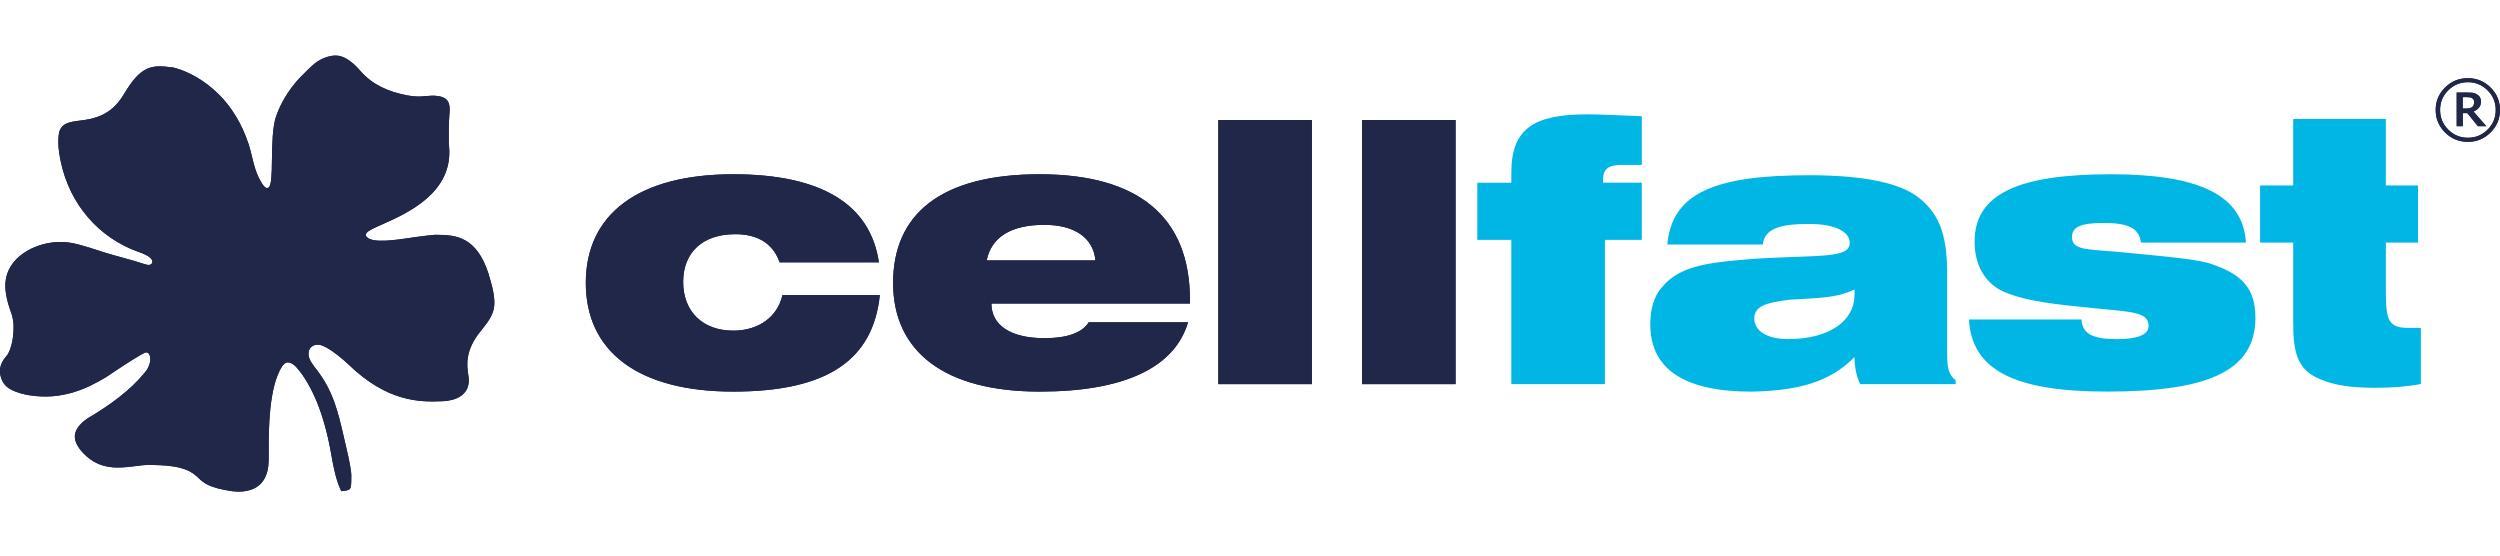
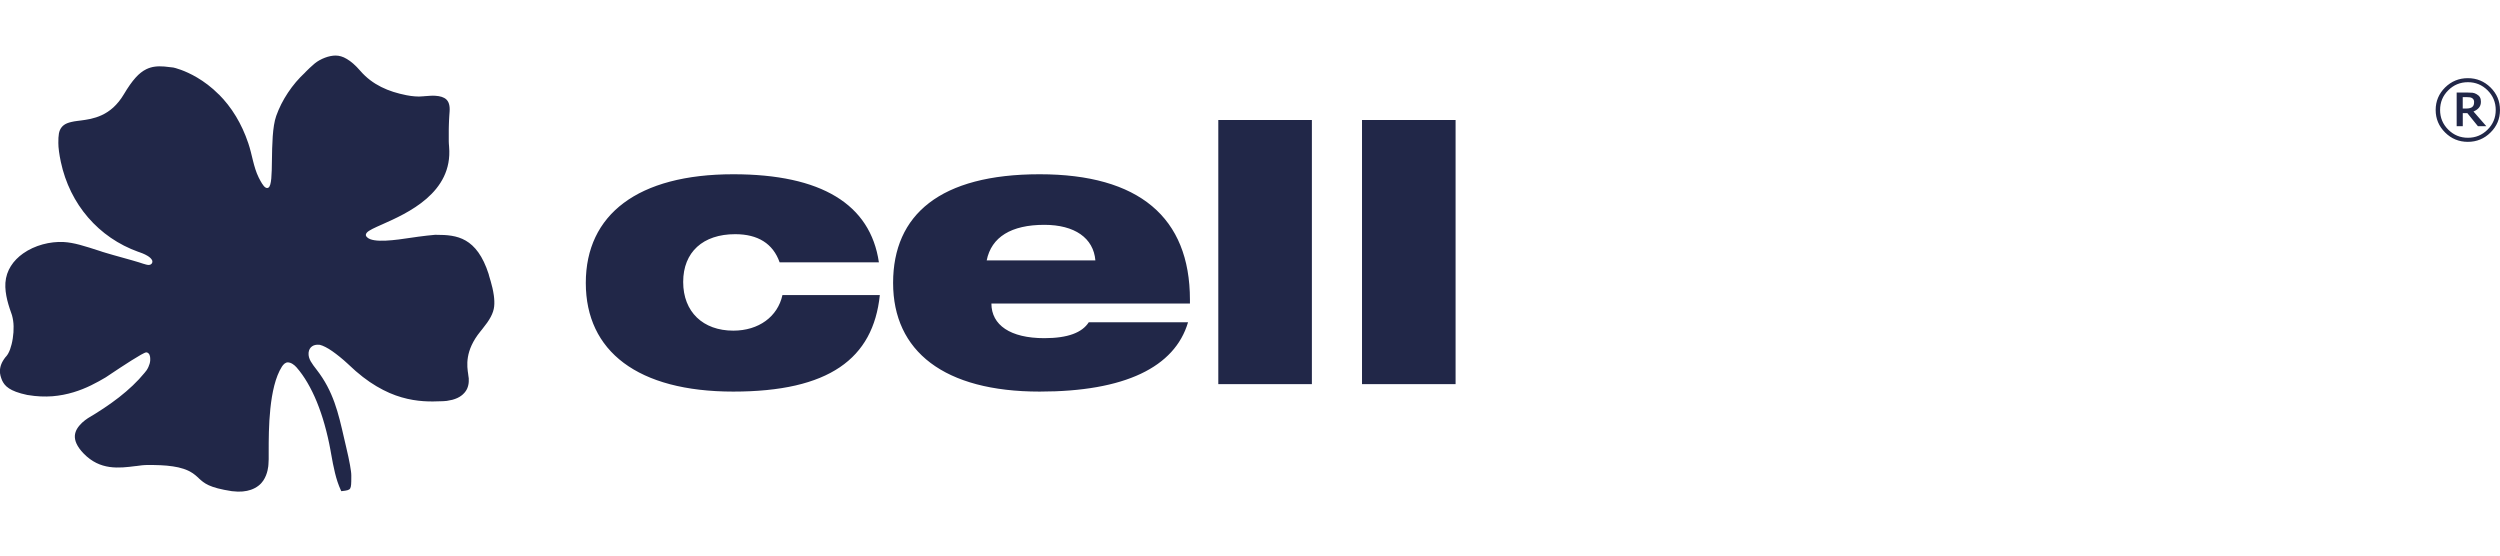
<svg xmlns="http://www.w3.org/2000/svg" width="162" height="36" viewBox="0 0 162 36" fill="none">
  <g id="LOGO" clip-path="url(#clip0_3600_10950)">
    <g id="Group 2899">
-       <path id="Vector" fill-rule="evenodd" clip-rule="evenodd" d="M156.87 24.888V21.245H156.012C154.603 21.245 154.603 20.517 154.603 18.453V15.722H156.687V12.02H154.603V7.712H148.599V12.02H146.455V15.722H148.599V20.88C148.599 22.823 148.845 23.976 150.374 24.582C151.355 25.007 152.518 25.128 153.928 25.128C154.909 25.128 155.889 25.069 156.87 24.885V24.888ZM146.149 20.577C146.149 18.696 145.291 17.784 143.33 17.119C142.532 16.816 140.511 16.634 137.326 16.328C135.182 16.147 134.264 16.206 134.264 15.357C134.264 14.688 134.876 14.448 136.285 14.448C137.878 14.448 138.612 14.751 138.735 15.722H145.537C145.354 12.626 142.475 11.292 136.777 11.292C130.773 11.292 127.954 12.567 127.954 15.663C127.954 17.181 128.629 18.334 129.792 18.881C131.325 19.549 133.283 19.73 135.736 19.974C138.187 20.217 139.227 20.217 139.227 21.127C139.227 21.673 138.552 21.976 137.206 21.976C135.673 21.976 134.939 21.673 134.879 20.702H127.588C127.771 24.041 130.65 25.375 136.534 25.375C143.09 25.375 146.152 24.041 146.152 20.58L146.149 20.577ZM120.172 19.121C120.172 20.761 118.579 21.973 115.883 21.973C114.474 21.973 113.679 21.427 113.679 20.639C113.679 19.852 114.414 19.608 115.946 19.424C117.539 19.302 118.948 19.365 120.175 18.756V19.121H120.172ZM126.728 24.888V24.644C126.239 24.279 126.176 23.735 126.176 22.885V17.787C126.176 15.482 125.807 13.963 124.337 12.811C123.111 11.839 120.724 11.355 117.23 11.355C111.226 11.355 108.347 12.448 108.041 15.847H114.228C114.351 14.816 115.332 14.513 117.23 14.513C119.005 14.513 119.863 15.06 119.863 15.728C119.863 16.759 117.965 16.518 113.799 16.759C110.92 17.003 108.899 17.125 107.672 18.64C107.183 19.186 106.938 20.036 106.938 21.008C106.938 23.922 109.142 25.378 113.493 25.378C116.495 25.319 118.579 24.772 120.172 23.132C120.172 23.738 120.295 24.407 120.541 24.891H126.728V24.888ZM106.389 15.541V11.839H103.876V11.658C103.876 10.93 104.244 10.686 105.102 10.686H106.389V7.531C104.856 7.472 103.693 7.409 102.835 7.409C99.344 7.409 97.935 8.381 97.935 11.174V11.842H95.731V15.544H97.935V24.891H103.999V15.544H106.389V15.541Z" fill="#00B6E5" />
-       <path id="Vector_2" fill-rule="evenodd" clip-rule="evenodd" d="M94.322 24.887V7.774H88.258V24.89H94.322V24.887ZM85.01 24.887V7.774H78.946V24.89H85.01V24.887ZM70.981 16.875H63.937C64.243 15.357 65.529 14.569 67.673 14.569C69.635 14.569 70.858 15.419 70.981 16.875ZM77.108 19.667V19.424C77.108 14.082 73.8 11.292 67.367 11.292C60.935 11.292 57.873 13.901 57.873 18.333C57.873 22.766 61.181 25.375 67.367 25.375C72.882 25.375 76.127 23.797 76.985 20.883H70.552C70.123 21.551 69.206 21.913 67.673 21.913C65.469 21.913 64.243 21.064 64.243 19.667H77.108ZM57.012 19.121H50.702C50.396 20.517 49.17 21.426 47.517 21.426C45.556 21.426 44.27 20.211 44.27 18.271C44.27 16.331 45.556 15.175 47.64 15.175C49.11 15.175 50.09 15.781 50.519 16.997H56.952C56.4 13.232 53.215 11.292 47.517 11.292C41.331 11.292 37.96 13.901 37.96 18.333C37.96 22.766 41.331 25.375 47.517 25.375C53.704 25.375 56.583 23.25 57.012 19.124V19.121ZM160.323 6.619C160.323 6.559 160.314 6.509 160.293 6.467C160.272 6.423 160.239 6.387 160.191 6.357C160.152 6.333 160.104 6.316 160.056 6.307C160.005 6.298 159.942 6.295 159.861 6.295H159.585V7.032H159.822C159.9 7.032 159.972 7.026 160.038 7.008C160.107 6.993 160.161 6.966 160.203 6.931C160.245 6.895 160.275 6.85 160.293 6.806C160.311 6.758 160.32 6.696 160.32 6.622L160.323 6.619ZM161.114 8.178H160.569L159.885 7.332H159.588V8.178H159.192V5.995H159.864C160.014 5.995 160.134 6.001 160.221 6.01C160.308 6.021 160.398 6.051 160.488 6.105C160.584 6.158 160.653 6.224 160.698 6.301C160.743 6.378 160.764 6.476 160.764 6.595C160.764 6.752 160.719 6.883 160.629 6.987C160.539 7.088 160.425 7.168 160.281 7.225L161.114 8.178ZM161.723 7.127C161.723 6.628 161.546 6.203 161.195 5.852C160.842 5.502 160.419 5.326 159.921 5.326C159.423 5.326 158.997 5.502 158.646 5.852C158.292 6.203 158.118 6.628 158.118 7.127C158.118 7.626 158.295 8.051 158.646 8.401C159 8.752 159.423 8.927 159.921 8.927C160.419 8.927 160.845 8.752 161.195 8.401C161.549 8.051 161.723 7.623 161.723 7.127ZM161.999 7.127C161.999 7.697 161.795 8.184 161.387 8.585C160.979 8.99 160.488 9.192 159.915 9.192C159.342 9.192 158.847 8.99 158.442 8.585C158.035 8.181 157.831 7.694 157.831 7.127C157.831 6.559 158.035 6.072 158.442 5.668C158.85 5.267 159.342 5.065 159.915 5.065C160.488 5.065 160.979 5.267 161.387 5.668C161.795 6.072 161.999 6.556 161.999 7.127ZM14.184 6.125C13.704 5.641 13.212 5.285 12.775 5.026C11.95 4.539 11.308 4.393 11.233 4.376L10.651 4.31C10.537 4.301 10.429 4.298 10.328 4.298C10.226 4.298 10.127 4.307 10.031 4.319C9.935 4.331 9.845 4.352 9.752 4.379C9.662 4.405 9.569 4.441 9.479 4.485C9.362 4.542 9.245 4.616 9.131 4.705C9.017 4.794 8.9 4.904 8.786 5.032C8.666 5.166 8.546 5.317 8.42 5.496C8.294 5.677 8.162 5.879 8.027 6.108C7.817 6.464 7.583 6.743 7.344 6.963C7.101 7.183 6.849 7.344 6.6 7.459C6.351 7.575 6.105 7.65 5.871 7.703C5.64 7.754 5.421 7.783 5.223 7.81L5.172 7.816L5.082 7.828L5.004 7.837C4.866 7.855 4.743 7.875 4.632 7.902C4.524 7.926 4.429 7.956 4.348 7.988C4.27 8.021 4.204 8.057 4.144 8.101C4.084 8.146 4.033 8.193 3.988 8.253C3.943 8.312 3.907 8.372 3.88 8.437C3.853 8.502 3.832 8.574 3.817 8.651C3.802 8.734 3.793 8.823 3.787 8.927C3.781 9.028 3.781 9.141 3.781 9.272C3.781 9.414 3.793 9.602 3.823 9.816C3.85 10.018 3.889 10.246 3.943 10.496C4.234 11.86 4.842 13.09 5.712 14.097C6.567 15.086 7.67 15.856 8.969 16.322H8.978C9.11 16.367 9.353 16.453 9.554 16.575C9.692 16.658 9.809 16.756 9.86 16.872V16.878L9.866 16.887C9.881 16.94 9.878 16.988 9.86 17.032C9.842 17.077 9.809 17.112 9.761 17.139C9.725 17.16 9.677 17.169 9.623 17.169C9.581 17.169 9.533 17.16 9.482 17.145H9.467C9.44 17.133 9.419 17.127 9.404 17.124C9.386 17.118 9.374 17.115 9.365 17.112H9.353C9.305 17.095 9.257 17.083 9.212 17.068C9.155 17.05 9.092 17.032 9.011 17.002C8.921 16.973 8.768 16.925 8.582 16.875C8.411 16.827 8.177 16.759 7.934 16.693C7.727 16.637 7.517 16.578 7.35 16.53C7.17 16.48 6.996 16.429 6.84 16.381L6.756 16.355L6.663 16.328L6.489 16.269C5.979 16.105 5.553 15.966 5.169 15.864C4.791 15.764 4.456 15.701 4.126 15.683C3.244 15.636 2.248 15.894 1.499 16.423C0.863 16.872 0.407 17.513 0.35 18.325C0.326 18.699 0.383 19.085 0.47 19.448C0.56 19.81 0.68 20.155 0.782 20.44V20.446C0.812 20.553 0.833 20.663 0.851 20.779C0.869 20.897 0.878 21.019 0.881 21.144C0.884 21.275 0.881 21.405 0.872 21.533C0.863 21.667 0.848 21.801 0.827 21.934C0.806 22.065 0.782 22.193 0.752 22.309C0.722 22.427 0.689 22.538 0.653 22.639C0.614 22.742 0.572 22.835 0.527 22.915C0.488 22.98 0.449 23.04 0.407 23.087L0.38 23.117L0.359 23.138L0.353 23.146C0.287 23.23 0.233 23.31 0.188 23.387C0.143 23.461 0.107 23.539 0.08 23.61C0.053 23.681 0.032 23.75 0.02 23.815C0.005 23.88 -0.001 23.946 -0.004 24.008C-0.004 24.07 -0.004 24.13 0.002 24.186C0.008 24.243 0.017 24.296 0.032 24.347C0.044 24.397 0.059 24.448 0.077 24.495C0.092 24.537 0.107 24.581 0.125 24.623L0.131 24.638L0.146 24.671C0.164 24.706 0.185 24.745 0.209 24.787C0.233 24.828 0.26 24.87 0.293 24.908C0.326 24.95 0.365 24.991 0.413 25.036C0.461 25.081 0.518 25.125 0.587 25.17C0.644 25.205 0.707 25.244 0.782 25.28C0.854 25.315 0.935 25.351 1.022 25.384L1.037 25.39C1.136 25.425 1.247 25.461 1.37 25.497C1.496 25.532 1.634 25.565 1.786 25.598H1.804C2.371 25.696 2.899 25.713 3.391 25.678C3.88 25.639 4.333 25.547 4.749 25.422C5.169 25.297 5.55 25.14 5.898 24.971C6.249 24.801 6.561 24.623 6.843 24.457L6.852 24.451C6.888 24.427 7.002 24.353 7.161 24.246L7.173 24.237C7.847 23.788 9.281 22.835 9.473 22.835H9.479C9.509 22.835 9.539 22.843 9.563 22.855C9.59 22.867 9.611 22.885 9.632 22.906C9.656 22.933 9.677 22.965 9.692 23.001C9.707 23.037 9.716 23.075 9.725 23.12C9.731 23.155 9.734 23.191 9.734 23.233C9.734 23.271 9.734 23.313 9.734 23.358C9.725 23.494 9.68 23.646 9.617 23.782C9.548 23.934 9.455 24.07 9.368 24.16C8.906 24.727 8.339 25.256 7.712 25.746C7.086 26.233 6.399 26.685 5.697 27.098C5.631 27.143 5.568 27.187 5.505 27.235C5.442 27.282 5.382 27.336 5.322 27.389C5.193 27.511 5.079 27.645 4.995 27.784C4.914 27.921 4.863 28.07 4.851 28.227C4.842 28.387 4.872 28.563 4.959 28.75C5.049 28.946 5.196 29.157 5.418 29.386C5.952 29.938 6.525 30.176 7.098 30.259C7.673 30.342 8.249 30.271 8.777 30.203H8.801C8.939 30.182 9.071 30.167 9.194 30.152C9.326 30.14 9.452 30.131 9.572 30.131C9.698 30.131 9.833 30.131 9.983 30.134C10.123 30.134 10.261 30.14 10.399 30.146C10.537 30.152 10.672 30.161 10.807 30.173C10.945 30.185 11.077 30.2 11.203 30.221C11.323 30.238 11.44 30.259 11.557 30.286C11.671 30.313 11.782 30.342 11.89 30.378C12.001 30.414 12.103 30.455 12.199 30.5C12.268 30.532 12.337 30.568 12.4 30.61L12.475 30.657H12.481L12.52 30.687C12.547 30.705 12.571 30.726 12.595 30.744C12.622 30.764 12.646 30.782 12.673 30.803L12.697 30.824C12.757 30.874 12.814 30.925 12.868 30.975L12.874 30.981V30.987C13.059 31.154 13.227 31.308 13.527 31.445C13.836 31.587 14.289 31.715 15.042 31.831H15.063C15.549 31.893 15.944 31.846 16.262 31.736C16.637 31.605 16.898 31.385 17.057 31.148C17.207 30.925 17.291 30.684 17.336 30.488C17.384 30.289 17.393 30.131 17.396 30.075V30.063C17.405 29.995 17.408 29.888 17.411 29.754C17.411 29.617 17.411 29.448 17.411 29.258C17.411 28.542 17.411 27.502 17.519 26.48C17.627 25.449 17.84 24.43 18.269 23.756C18.311 23.69 18.371 23.613 18.446 23.556C18.509 23.509 18.581 23.479 18.659 23.482C18.709 23.482 18.761 23.497 18.811 23.512C18.863 23.53 18.913 23.556 18.961 23.586C19.009 23.616 19.051 23.649 19.093 23.684C19.138 23.723 19.177 23.765 19.216 23.806C19.477 24.103 19.711 24.439 19.921 24.798C20.149 25.188 20.353 25.607 20.53 26.04C20.725 26.519 20.893 27.015 21.031 27.508C21.19 28.07 21.316 28.628 21.412 29.157C21.427 29.246 21.439 29.299 21.445 29.341L21.462 29.436C21.535 29.84 21.607 30.247 21.706 30.64C21.801 31.032 21.924 31.418 22.092 31.78L22.116 31.828L22.17 31.822C22.476 31.789 22.626 31.759 22.692 31.65C22.758 31.537 22.764 31.323 22.764 30.934V30.806C22.764 30.735 22.758 30.642 22.743 30.535C22.728 30.42 22.707 30.283 22.68 30.134C22.65 29.968 22.614 29.79 22.575 29.603C22.533 29.398 22.482 29.181 22.428 28.955C22.386 28.771 22.338 28.572 22.293 28.375C21.924 26.759 21.604 25.357 20.521 23.961C20.365 23.759 20.23 23.583 20.134 23.414C20.035 23.236 19.981 23.063 19.996 22.87C19.996 22.858 19.996 22.846 19.999 22.835C20.02 22.659 20.101 22.529 20.218 22.445C20.335 22.362 20.485 22.326 20.656 22.341C20.671 22.341 20.686 22.341 20.698 22.344H20.725C20.833 22.371 20.956 22.419 21.088 22.487C21.229 22.558 21.379 22.65 21.532 22.757C21.694 22.87 21.861 22.998 22.023 23.129C22.191 23.265 22.353 23.405 22.497 23.539L22.545 23.583L22.587 23.622C22.902 23.925 23.211 24.192 23.514 24.427C23.817 24.662 24.111 24.861 24.398 25.03C24.686 25.2 24.965 25.342 25.235 25.461C25.505 25.58 25.769 25.672 26.024 25.746C26.279 25.82 26.528 25.877 26.765 25.916C27.002 25.957 27.23 25.981 27.445 25.996C27.667 26.011 27.874 26.017 28.072 26.014C28.27 26.014 28.459 26.005 28.639 25.999C28.663 25.999 28.69 25.999 28.72 25.996C28.744 25.996 28.771 25.993 28.801 25.99C28.834 25.99 28.858 25.984 28.876 25.984C28.888 25.984 28.897 25.984 28.906 25.981H28.936C29.074 25.96 29.197 25.936 29.311 25.907C29.428 25.874 29.536 25.838 29.629 25.794C29.725 25.749 29.809 25.702 29.881 25.648C29.959 25.592 30.024 25.532 30.081 25.467L30.093 25.455C30.145 25.396 30.189 25.333 30.226 25.271C30.264 25.205 30.294 25.137 30.315 25.066C30.339 24.989 30.357 24.914 30.366 24.84C30.378 24.757 30.378 24.674 30.375 24.593C30.375 24.593 30.375 24.581 30.375 24.567C30.375 24.561 30.375 24.552 30.375 24.537V24.501C30.375 24.501 30.369 24.489 30.369 24.475L30.357 24.391L30.348 24.323L30.342 24.287V24.27C30.258 23.726 30.108 22.733 31.128 21.48L31.185 21.409L31.248 21.331C31.494 21.028 31.674 20.773 31.797 20.541C31.929 20.294 31.998 20.077 32.022 19.852C32.046 19.641 32.034 19.388 31.998 19.13C31.953 18.815 31.878 18.494 31.797 18.224C31.776 18.158 31.773 18.143 31.767 18.125C31.761 18.105 31.752 18.075 31.737 18.024C31.725 17.986 31.713 17.947 31.704 17.912C31.692 17.873 31.683 17.834 31.671 17.793V17.778C31.284 16.569 30.762 15.93 30.177 15.591C29.596 15.255 28.942 15.217 28.3 15.217H28.177C27.838 15.244 27.496 15.288 27.145 15.333H27.14C27.011 15.351 26.837 15.377 26.645 15.404C25.652 15.553 24.189 15.772 23.79 15.377C23.679 15.282 23.679 15.184 23.772 15.074C23.904 14.923 24.273 14.759 24.77 14.539C26.381 13.823 29.362 12.498 29.101 9.509V9.504C29.095 9.438 29.089 9.376 29.086 9.31C29.083 9.248 29.08 9.195 29.08 9.15C29.08 9.043 29.08 8.939 29.08 8.651C29.08 8.574 29.08 8.502 29.08 8.437C29.08 8.369 29.08 8.306 29.083 8.253C29.083 8.178 29.086 8.107 29.089 8.033C29.089 7.956 29.095 7.875 29.098 7.795C29.101 7.706 29.107 7.617 29.113 7.528C29.119 7.43 29.125 7.332 29.134 7.231C29.149 7.032 29.134 6.868 29.095 6.738C29.059 6.613 28.999 6.518 28.921 6.443C28.84 6.369 28.741 6.316 28.624 6.277C28.501 6.238 28.363 6.215 28.21 6.206C28.105 6.197 27.997 6.2 27.889 6.206C27.808 6.209 27.721 6.215 27.634 6.224L27.556 6.229L27.481 6.235L27.389 6.244H27.355C27.235 6.259 27.071 6.262 26.876 6.244C26.717 6.232 26.534 6.209 26.339 6.17C25.754 6.054 25.202 5.888 24.701 5.635C24.198 5.383 23.742 5.047 23.346 4.589C23.031 4.224 22.74 3.974 22.467 3.817C22.224 3.668 21.978 3.6 21.747 3.6C21.532 3.6 21.289 3.651 21.055 3.74C20.812 3.832 20.581 3.96 20.398 4.108L20.386 4.12L20.323 4.174C20.233 4.251 20.149 4.325 20.071 4.399C20.002 4.465 19.936 4.53 19.873 4.592L19.846 4.619L19.813 4.652L19.78 4.685V4.69C19.564 4.89 19.366 5.098 19.18 5.314C18.991 5.537 18.817 5.769 18.659 6.007C18.5 6.247 18.353 6.497 18.227 6.746C18.101 6.999 17.99 7.254 17.9 7.51C17.651 8.208 17.636 9.405 17.621 10.398C17.609 11.295 17.597 12.032 17.396 12.157C17.279 12.228 17.141 12.157 16.976 11.889C16.946 11.842 16.913 11.785 16.877 11.72C16.841 11.652 16.802 11.58 16.763 11.503C16.418 10.799 16.343 10.026 16.091 9.287C15.87 8.627 15.597 8.051 15.297 7.552C14.955 6.981 14.574 6.512 14.187 6.122L14.184 6.125Z" fill="#212748" />
      <path id="Vector_3" fill-rule="evenodd" clip-rule="evenodd" d="M94.322 24.887V7.774H88.258V24.89H94.322V24.887ZM85.01 24.887V7.774H78.946V24.89H85.01V24.887ZM70.981 16.875H63.937C64.243 15.357 65.529 14.569 67.673 14.569C69.635 14.569 70.858 15.419 70.981 16.875ZM77.108 19.667V19.424C77.108 14.082 73.8 11.292 67.367 11.292C60.935 11.292 57.873 13.901 57.873 18.333C57.873 22.766 61.181 25.375 67.367 25.375C72.882 25.375 76.127 23.797 76.985 20.883H70.552C70.123 21.551 69.206 21.913 67.673 21.913C65.469 21.913 64.243 21.064 64.243 19.667H77.108ZM57.012 19.121H50.702C50.396 20.517 49.17 21.426 47.517 21.426C45.556 21.426 44.27 20.211 44.27 18.271C44.27 16.331 45.556 15.175 47.64 15.175C49.11 15.175 50.09 15.781 50.519 16.997H56.952C56.4 13.232 53.215 11.292 47.517 11.292C41.331 11.292 37.96 13.901 37.96 18.333C37.96 22.766 41.331 25.375 47.517 25.375C53.704 25.375 56.583 23.25 57.012 19.124V19.121ZM160.323 6.619C160.323 6.559 160.314 6.509 160.293 6.467C160.272 6.423 160.239 6.387 160.191 6.357C160.152 6.333 160.104 6.316 160.056 6.307C160.005 6.298 159.942 6.295 159.861 6.295H159.585V7.032H159.822C159.9 7.032 159.972 7.026 160.038 7.008C160.107 6.993 160.161 6.966 160.203 6.931C160.245 6.895 160.275 6.85 160.293 6.806C160.311 6.758 160.32 6.696 160.32 6.622L160.323 6.619ZM161.114 8.178H160.569L159.885 7.332H159.588V8.178H159.192V5.995H159.864C160.014 5.995 160.134 6.001 160.221 6.01C160.308 6.021 160.398 6.051 160.488 6.105C160.584 6.158 160.653 6.224 160.698 6.301C160.743 6.378 160.764 6.476 160.764 6.595C160.764 6.752 160.719 6.883 160.629 6.987C160.539 7.088 160.425 7.168 160.281 7.225L161.114 8.178ZM161.723 7.127C161.723 6.628 161.546 6.203 161.195 5.852C160.842 5.502 160.419 5.326 159.921 5.326C159.423 5.326 158.997 5.502 158.646 5.852C158.292 6.203 158.118 6.628 158.118 7.127C158.118 7.626 158.295 8.051 158.646 8.401C159 8.752 159.423 8.927 159.921 8.927C160.419 8.927 160.845 8.752 161.195 8.401C161.549 8.051 161.723 7.623 161.723 7.127ZM161.999 7.127C161.999 7.697 161.795 8.184 161.387 8.585C160.979 8.99 160.488 9.192 159.915 9.192C159.342 9.192 158.847 8.99 158.442 8.585C158.035 8.181 157.831 7.694 157.831 7.127C157.831 6.559 158.035 6.072 158.442 5.668C158.85 5.267 159.342 5.065 159.915 5.065C160.488 5.065 160.979 5.267 161.387 5.668C161.795 6.072 161.999 6.556 161.999 7.127ZM14.184 6.125C13.704 5.641 13.212 5.285 12.775 5.026C11.95 4.539 11.308 4.393 11.233 4.376L10.651 4.31C10.537 4.301 10.429 4.298 10.328 4.298C10.226 4.298 10.127 4.307 10.031 4.319C9.935 4.331 9.845 4.352 9.752 4.379C9.662 4.405 9.569 4.441 9.479 4.485C9.362 4.542 9.245 4.616 9.131 4.705C9.017 4.794 8.9 4.904 8.786 5.032C8.666 5.166 8.546 5.317 8.42 5.496C8.294 5.677 8.162 5.879 8.027 6.108C7.817 6.464 7.583 6.743 7.344 6.963C7.101 7.183 6.849 7.344 6.6 7.459C6.351 7.575 6.105 7.65 5.871 7.703C5.64 7.754 5.421 7.783 5.223 7.81L5.172 7.816L5.082 7.828L5.004 7.837C4.866 7.855 4.743 7.875 4.632 7.902C4.524 7.926 4.429 7.956 4.348 7.988C4.27 8.021 4.204 8.057 4.144 8.101C4.084 8.146 4.033 8.193 3.988 8.253C3.943 8.312 3.907 8.372 3.88 8.437C3.853 8.502 3.832 8.574 3.817 8.651C3.802 8.734 3.793 8.823 3.787 8.927C3.781 9.028 3.781 9.141 3.781 9.272C3.781 9.414 3.793 9.602 3.823 9.816C3.85 10.018 3.889 10.246 3.943 10.496C4.234 11.86 4.842 13.09 5.712 14.097C6.567 15.086 7.67 15.856 8.969 16.322H8.978C9.11 16.367 9.353 16.453 9.554 16.575C9.692 16.658 9.809 16.756 9.86 16.872V16.878L9.866 16.887C9.881 16.94 9.878 16.988 9.86 17.032C9.842 17.077 9.809 17.112 9.761 17.139C9.725 17.16 9.677 17.169 9.623 17.169C9.581 17.169 9.533 17.16 9.482 17.145H9.467C9.44 17.133 9.419 17.127 9.404 17.124C9.386 17.118 9.374 17.115 9.365 17.112H9.353C9.305 17.095 9.257 17.083 9.212 17.068C9.155 17.05 9.092 17.032 9.011 17.002C8.921 16.973 8.768 16.925 8.582 16.875C8.411 16.827 8.177 16.759 7.934 16.693C7.727 16.637 7.517 16.578 7.35 16.53C7.17 16.48 6.996 16.429 6.84 16.381L6.756 16.355L6.663 16.328L6.489 16.269C5.979 16.105 5.553 15.966 5.169 15.864C4.791 15.764 4.456 15.701 4.126 15.683C3.244 15.636 2.248 15.894 1.499 16.423C0.863 16.872 0.407 17.513 0.35 18.325C0.326 18.699 0.383 19.085 0.47 19.448C0.56 19.81 0.68 20.155 0.782 20.44V20.446C0.812 20.553 0.833 20.663 0.851 20.779C0.869 20.897 0.878 21.019 0.881 21.144C0.884 21.275 0.881 21.405 0.872 21.533C0.863 21.667 0.848 21.801 0.827 21.934C0.806 22.065 0.782 22.193 0.752 22.309C0.722 22.427 0.689 22.538 0.653 22.639C0.614 22.742 0.572 22.835 0.527 22.915C0.488 22.98 0.449 23.04 0.407 23.087L0.38 23.117L0.359 23.138L0.353 23.146C0.287 23.23 0.233 23.31 0.188 23.387C0.143 23.461 0.107 23.539 0.08 23.61C0.053 23.681 0.032 23.75 0.02 23.815C0.005 23.88 -0.001 23.946 -0.004 24.008C-0.004 24.07 -0.004 24.13 0.002 24.186C0.008 24.243 0.017 24.296 0.032 24.347C0.044 24.397 0.059 24.448 0.077 24.495C0.092 24.537 0.107 24.581 0.125 24.623L0.131 24.638L0.146 24.671C0.164 24.706 0.185 24.745 0.209 24.787C0.233 24.828 0.26 24.87 0.293 24.908C0.326 24.95 0.365 24.991 0.413 25.036C0.461 25.081 0.518 25.125 0.587 25.17C0.644 25.205 0.707 25.244 0.782 25.28C0.854 25.315 0.935 25.351 1.022 25.384L1.037 25.39C1.136 25.425 1.247 25.461 1.37 25.497C1.496 25.532 1.634 25.565 1.786 25.598H1.804C2.371 25.696 2.899 25.713 3.391 25.678C3.88 25.639 4.333 25.547 4.749 25.422C5.169 25.297 5.55 25.14 5.898 24.971C6.249 24.801 6.561 24.623 6.843 24.457L6.852 24.451C6.888 24.427 7.002 24.353 7.161 24.246L7.173 24.237C7.847 23.788 9.281 22.835 9.473 22.835H9.479C9.509 22.835 9.539 22.843 9.563 22.855C9.59 22.867 9.611 22.885 9.632 22.906C9.656 22.933 9.677 22.965 9.692 23.001C9.707 23.037 9.716 23.075 9.725 23.12C9.731 23.155 9.734 23.191 9.734 23.233C9.734 23.271 9.734 23.313 9.734 23.358C9.725 23.494 9.68 23.646 9.617 23.782C9.548 23.934 9.455 24.07 9.368 24.16C8.906 24.727 8.339 25.256 7.712 25.746C7.086 26.233 6.399 26.685 5.697 27.098C5.631 27.143 5.568 27.187 5.505 27.235C5.442 27.282 5.382 27.336 5.322 27.389C5.193 27.511 5.079 27.645 4.995 27.784C4.914 27.921 4.863 28.07 4.851 28.227C4.842 28.387 4.872 28.563 4.959 28.75C5.049 28.946 5.196 29.157 5.418 29.386C5.952 29.938 6.525 30.176 7.098 30.259C7.673 30.342 8.249 30.271 8.777 30.203H8.801C8.939 30.182 9.071 30.167 9.194 30.152C9.326 30.14 9.452 30.131 9.572 30.131C9.698 30.131 9.833 30.131 9.983 30.134C10.123 30.134 10.261 30.14 10.399 30.146C10.537 30.152 10.672 30.161 10.807 30.173C10.945 30.185 11.077 30.2 11.203 30.221C11.323 30.238 11.44 30.259 11.557 30.286C11.671 30.313 11.782 30.342 11.89 30.378C12.001 30.414 12.103 30.455 12.199 30.5C12.268 30.532 12.337 30.568 12.4 30.61L12.475 30.657H12.481L12.52 30.687C12.547 30.705 12.571 30.726 12.595 30.743C12.622 30.764 12.646 30.782 12.673 30.803L12.697 30.824C12.757 30.874 12.814 30.925 12.868 30.975L12.874 30.981V30.987C13.059 31.154 13.227 31.308 13.527 31.445C13.836 31.587 14.289 31.715 15.042 31.831H15.063C15.549 31.893 15.944 31.846 16.262 31.736C16.637 31.605 16.898 31.385 17.057 31.148C17.207 30.925 17.291 30.684 17.336 30.488C17.384 30.289 17.393 30.131 17.396 30.075V30.063C17.405 29.995 17.408 29.888 17.411 29.754C17.411 29.617 17.411 29.448 17.411 29.258C17.411 28.542 17.411 27.502 17.519 26.48C17.627 25.449 17.84 24.43 18.269 23.756C18.311 23.69 18.371 23.613 18.446 23.556C18.509 23.509 18.581 23.479 18.659 23.482C18.709 23.482 18.761 23.497 18.811 23.512C18.863 23.53 18.913 23.556 18.961 23.586C19.009 23.616 19.051 23.649 19.093 23.684C19.138 23.723 19.177 23.765 19.216 23.806C19.477 24.103 19.711 24.439 19.921 24.798C20.149 25.188 20.353 25.607 20.53 26.04C20.725 26.519 20.893 27.015 21.031 27.508C21.19 28.07 21.316 28.628 21.412 29.157C21.427 29.246 21.439 29.299 21.445 29.341L21.462 29.436C21.535 29.84 21.607 30.247 21.706 30.64C21.801 31.032 21.924 31.418 22.092 31.78L22.116 31.828L22.17 31.822C22.476 31.789 22.626 31.759 22.692 31.65C22.758 31.537 22.764 31.323 22.764 30.934V30.806C22.764 30.735 22.758 30.642 22.743 30.535C22.728 30.42 22.707 30.283 22.68 30.134C22.65 29.968 22.614 29.79 22.575 29.603C22.533 29.398 22.482 29.181 22.428 28.955C22.386 28.771 22.338 28.572 22.293 28.375C21.924 26.759 21.604 25.357 20.521 23.961C20.365 23.759 20.23 23.583 20.134 23.414C20.035 23.236 19.981 23.063 19.996 22.87C19.996 22.858 19.996 22.846 19.999 22.835C20.02 22.659 20.101 22.529 20.218 22.445C20.335 22.362 20.485 22.326 20.656 22.341C20.671 22.341 20.686 22.341 20.698 22.344H20.725C20.833 22.371 20.956 22.419 21.088 22.487C21.229 22.558 21.379 22.65 21.532 22.757C21.694 22.87 21.861 22.998 22.023 23.129C22.191 23.265 22.353 23.405 22.497 23.539L22.545 23.583L22.587 23.622C22.902 23.925 23.211 24.192 23.514 24.427C23.817 24.662 24.111 24.861 24.398 25.03C24.686 25.2 24.965 25.342 25.235 25.461C25.505 25.58 25.769 25.672 26.024 25.746C26.279 25.82 26.528 25.877 26.765 25.916C27.002 25.957 27.23 25.981 27.445 25.996C27.667 26.011 27.874 26.017 28.072 26.014C28.27 26.014 28.459 26.005 28.639 25.999C28.663 25.999 28.69 25.999 28.72 25.996C28.744 25.996 28.771 25.993 28.801 25.99C28.834 25.99 28.858 25.984 28.876 25.984C28.888 25.984 28.897 25.984 28.906 25.981H28.936C29.074 25.96 29.197 25.936 29.311 25.907C29.428 25.874 29.536 25.838 29.629 25.794C29.725 25.749 29.809 25.702 29.881 25.648C29.959 25.592 30.024 25.532 30.081 25.467L30.093 25.455C30.145 25.396 30.189 25.333 30.226 25.271C30.264 25.205 30.294 25.137 30.315 25.066C30.339 24.989 30.357 24.914 30.366 24.84C30.378 24.757 30.378 24.674 30.375 24.593C30.375 24.593 30.375 24.581 30.375 24.567C30.375 24.561 30.375 24.552 30.375 24.537V24.501C30.375 24.501 30.369 24.489 30.369 24.475L30.357 24.391L30.348 24.323L30.342 24.287V24.27C30.258 23.726 30.108 22.733 31.128 21.48L31.185 21.409L31.248 21.331C31.494 21.028 31.674 20.773 31.797 20.541C31.929 20.294 31.998 20.077 32.022 19.852C32.046 19.641 32.034 19.388 31.998 19.13C31.953 18.815 31.878 18.494 31.797 18.224C31.776 18.158 31.773 18.143 31.767 18.125C31.761 18.105 31.752 18.075 31.737 18.024C31.725 17.986 31.713 17.947 31.704 17.912C31.692 17.873 31.683 17.834 31.671 17.793V17.778C31.284 16.569 30.762 15.93 30.177 15.591C29.596 15.255 28.942 15.217 28.3 15.217H28.177C27.838 15.244 27.496 15.288 27.145 15.333H27.14C27.011 15.351 26.837 15.377 26.645 15.404C25.652 15.553 24.189 15.772 23.79 15.377C23.679 15.282 23.679 15.184 23.772 15.074C23.904 14.923 24.273 14.759 24.77 14.539C26.381 13.823 29.362 12.498 29.101 9.509V9.504C29.095 9.438 29.089 9.376 29.086 9.31C29.083 9.248 29.08 9.195 29.08 9.15C29.08 9.043 29.08 8.939 29.08 8.651C29.08 8.574 29.08 8.502 29.08 8.437C29.08 8.369 29.08 8.306 29.083 8.253C29.083 8.178 29.086 8.107 29.089 8.033C29.089 7.956 29.095 7.875 29.098 7.795C29.101 7.706 29.107 7.617 29.113 7.528C29.119 7.43 29.125 7.332 29.134 7.231C29.149 7.032 29.134 6.868 29.095 6.738C29.059 6.613 28.999 6.518 28.921 6.443C28.84 6.369 28.741 6.316 28.624 6.277C28.501 6.238 28.363 6.215 28.21 6.206C28.105 6.197 27.997 6.2 27.889 6.206C27.808 6.209 27.721 6.215 27.634 6.224L27.556 6.229L27.481 6.235L27.389 6.244H27.355C27.235 6.259 27.071 6.262 26.876 6.244C26.717 6.232 26.534 6.209 26.339 6.17C25.754 6.054 25.202 5.888 24.701 5.635C24.198 5.383 23.742 5.047 23.346 4.589C23.031 4.224 22.74 3.974 22.467 3.817C22.224 3.668 21.978 3.6 21.747 3.6C21.532 3.6 21.289 3.651 21.055 3.74C20.812 3.832 20.581 3.96 20.398 4.108L20.386 4.12L20.323 4.174C20.233 4.251 20.149 4.325 20.071 4.399C20.002 4.465 19.936 4.53 19.873 4.592L19.846 4.619L19.813 4.652L19.78 4.685V4.69C19.564 4.89 19.366 5.098 19.18 5.314C18.991 5.537 18.817 5.769 18.659 6.007C18.5 6.247 18.353 6.497 18.227 6.746C18.101 6.999 17.99 7.254 17.9 7.51C17.651 8.208 17.636 9.405 17.621 10.398C17.609 11.295 17.597 12.032 17.396 12.157C17.279 12.228 17.141 12.157 16.976 11.889C16.946 11.842 16.913 11.785 16.877 11.72C16.841 11.652 16.802 11.58 16.763 11.503C16.418 10.799 16.343 10.026 16.091 9.287C15.87 8.627 15.597 8.051 15.297 7.552C14.955 6.981 14.574 6.512 14.187 6.122L14.184 6.125Z" fill="#212748" />
    </g>
  </g>
  <defs>
    <clipPath id="clip0_3600_10950">
      <rect width="162" height="36" fill="white" />
    </clipPath>
  </defs>
</svg>